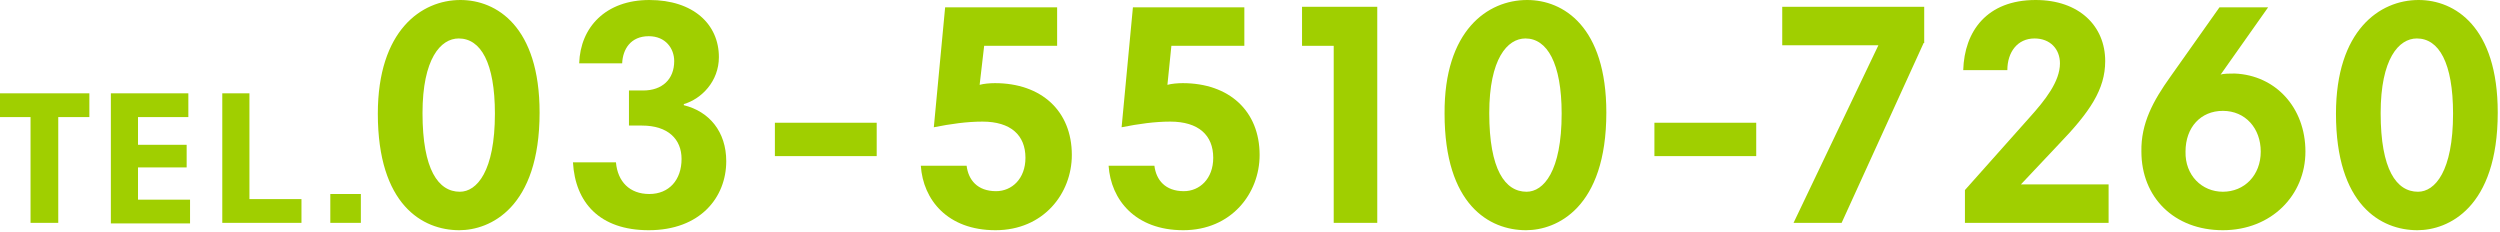
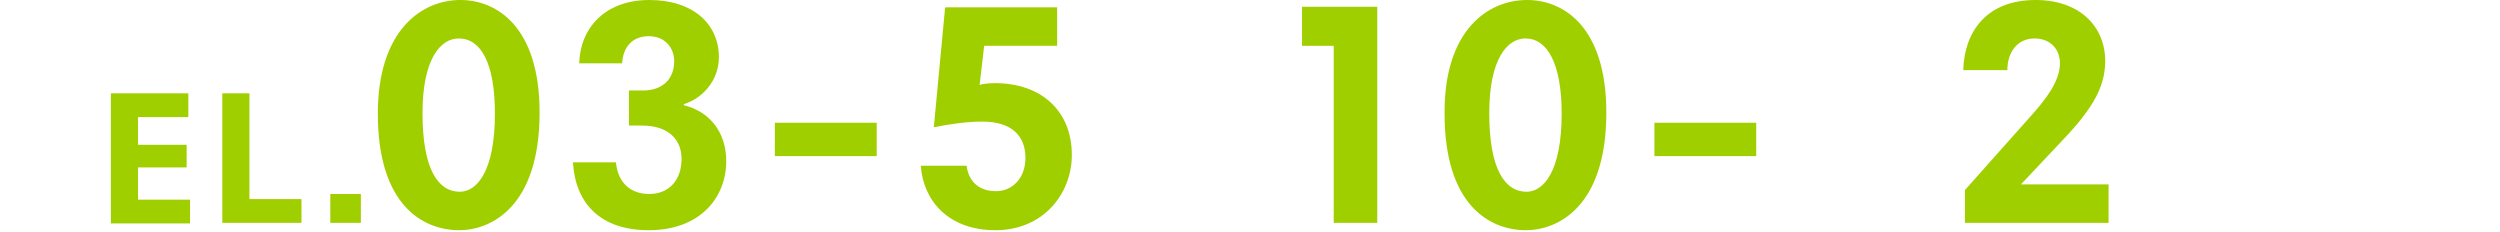
<svg xmlns="http://www.w3.org/2000/svg" width="442" height="41" viewBox="0 0 442 41" fill="none">
-   <path d="M5.4 20.7H0V16.5H15.8V20.7H10.3V39.4H5.4V20.7Z" fill="#A0CF00" />
  <path d="M33.3 20.7H24.4V25.6H33V29.6H24.4V35.3H33.6V39.5H19.6V16.5H33.3V20.7Z" fill="#A0CF00" />
  <path d="M39.3 16.5H44.1V35.2H53.3V39.4H39.3V16.5Z" fill="#A0CF00" />
  <path d="M58.4 34.3H63.8V39.4H58.4V34.3Z" fill="#A0CF00" />
  <path d="M81.4 0C87.8 0 95.4 4.7 95.4 19.9C95.4 36.8 86.6 40.7 81.2 40.7C74.7 40.7 66.8 36.2 66.8 20.1C66.8 5.4 74.5 0 81.4 0ZM81.1 6.8C77.9 6.8 74.7 10.4 74.7 20C74.7 30 77.5 33.9 81.3 33.9C84.3 33.9 87.5 30.3 87.5 20.1C87.5 11.1 85 6.8 81.1 6.8Z" fill="#A0CF00" />
  <path d="M102.4 11.2C102.6 4.8 107.1 0 114.8 0C122.6 0 127.1 4.3 127.1 10.1C127.1 14.4 124 17.5 120.9 18.4V18.6C125.4 19.7 128.4 23.3 128.4 28.5C128.4 34.9 123.8 40.7 114.7 40.7C106 40.7 101.7 35.8 101.3 28.7H108.9C109.2 32.1 111.3 34.3 114.8 34.3C118.3 34.3 120.5 31.8 120.5 28.1C120.5 24.6 118.1 22.2 113.5 22.2H111.2V16H113.7C117.1 16 119.2 14 119.2 10.8C119.2 8.6 117.7 6.4 114.7 6.4C111.5 6.4 110.1 8.7 110 11.2H102.4Z" fill="#A0CF00" />
  <path d="M137 27.6V21.7H155V27.6H137Z" fill="#A0CF00" />
  <path d="M173.2 15C173.9 14.8 175 14.7 175.9 14.7C184.1 14.7 189.5 19.6 189.5 27.4C189.5 34.2 184.5 40.7 176 40.7C167.5 40.7 163.2 35.3 162.8 29.3H170.9C171.2 31.8 172.8 33.8 176.1 33.8C178.9 33.8 181.3 31.6 181.3 27.9C181.3 23.9 178.7 21.5 173.7 21.5C171 21.5 168.1 21.9 165.1 22.5L167.1 1.3H186.9V8.1H174L173.2 15Z" fill="#A0CF00" />
-   <path d="M206.4 15C207.1 14.8 208.2 14.7 209.1 14.7C217.3 14.7 222.7 19.6 222.7 27.4C222.7 34.2 217.7 40.7 209.2 40.7C200.7 40.7 196.4 35.3 196 29.3H204.1C204.4 31.8 206 33.8 209.3 33.8C212.1 33.8 214.5 31.6 214.5 27.9C214.5 23.9 211.9 21.5 206.9 21.5C204.2 21.5 201.3 21.9 198.3 22.5L200.3 1.3H220V8.1H207.1L206.4 15Z" fill="#A0CF00" />
  <path d="M235.8 8.1H230.2V1.2H243.5V39.4H235.8V8.1Z" fill="#A0CF00" />
  <path d="M270 0C276.4 0 284 4.7 284 19.9C284 36.8 275.2 40.7 269.8 40.7C263.3 40.7 255.4 36.2 255.4 20.1C255.3 5.4 263 0 270 0ZM269.7 6.8C266.5 6.8 263.3 10.4 263.3 20C263.3 30 266.1 33.9 269.9 33.9C272.9 33.9 276.1 30.3 276.1 20.1C276.1 11.1 273.5 6.8 269.7 6.8Z" fill="#A0CF00" />
  <path d="M292.5 27.6V21.7H310.5V27.6H292.5Z" fill="#A0CF00" />
-   <path d="M340.1 7.6L325.6 39.4H317.1L332.1 8H315.1V1.2H340.2V7.6H340.1Z" fill="#A0CF00" />
  <path d="M347.4 33.6L358.8 20.8C361.6 17.7 364.2 14.4 364.2 11.2C364.2 8.7 362.5 6.8 359.7 6.8C356.7 6.8 354.9 9.2 354.9 12.4H347.1C347.3 5.5 351.3 0 359.9 0C367.6 0 372.2 4.6 372.2 10.8C372.2 15.8 369.5 19.8 363.9 25.6L357.3 32.6H372.8V39.4H347.4V33.6Z" fill="#A0CF00" />
-   <path d="M383.7 13.6L392.4 1.3H401L392.6 13.2C393 13 394.4 13 395.1 13C402.3 13.3 407.6 19 407.6 26.8C407.6 34.5 401.6 40.7 393 40.7C384.4 40.7 378.6 34.9 378.6 26.8C378.5 21.8 380.7 17.8 383.7 13.6ZM393 33.9C396.8 33.9 399.7 31 399.7 26.8C399.7 22.7 397 19.6 393 19.6C389.1 19.6 386.4 22.5 386.4 26.8C386.3 31 389.3 33.9 393 33.9Z" fill="#A0CF00" />
-   <path d="M427.6 0C434 0 441.6 4.7 441.6 19.9C441.6 36.8 432.8 40.7 427.4 40.7C420.9 40.7 413 36.2 413 20.1C413 5.4 420.7 0 427.6 0ZM427.3 6.8C424.1 6.8 420.9 10.4 420.9 20C420.9 30 423.7 33.9 427.5 33.9C430.5 33.9 433.7 30.3 433.7 20.1C433.7 11.1 431.2 6.8 427.3 6.8Z" fill="#A0CF00" />
</svg>